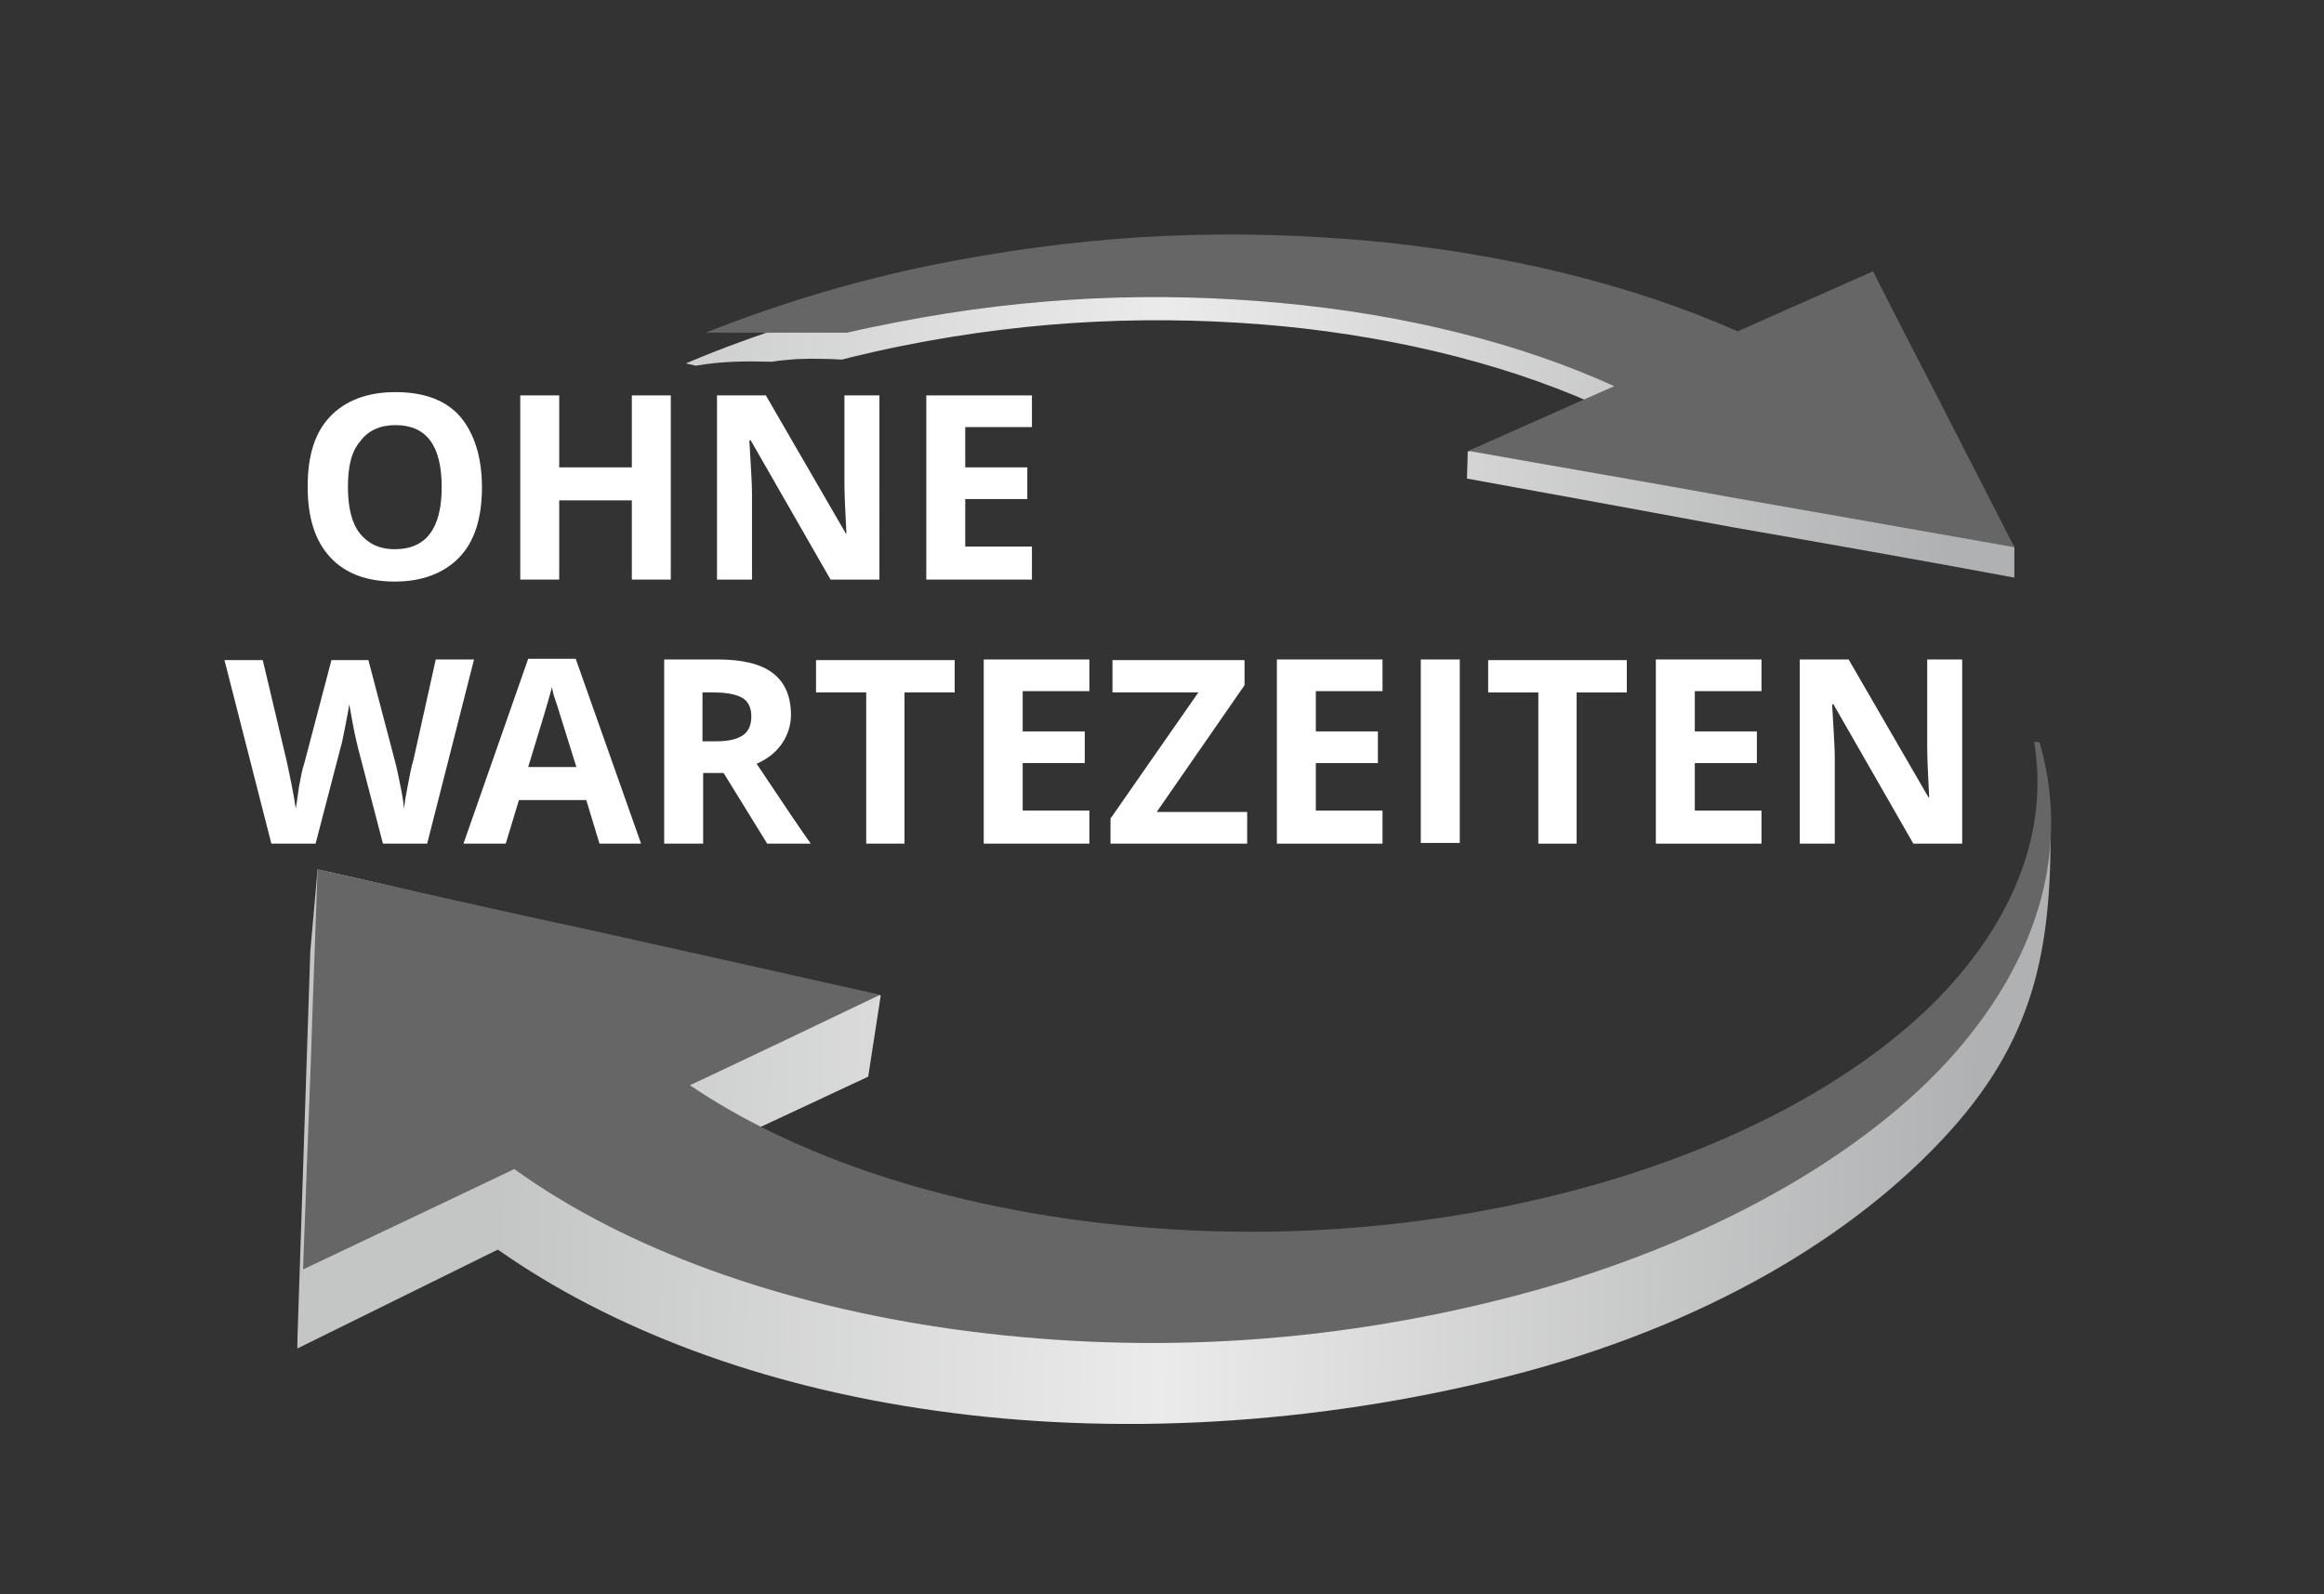
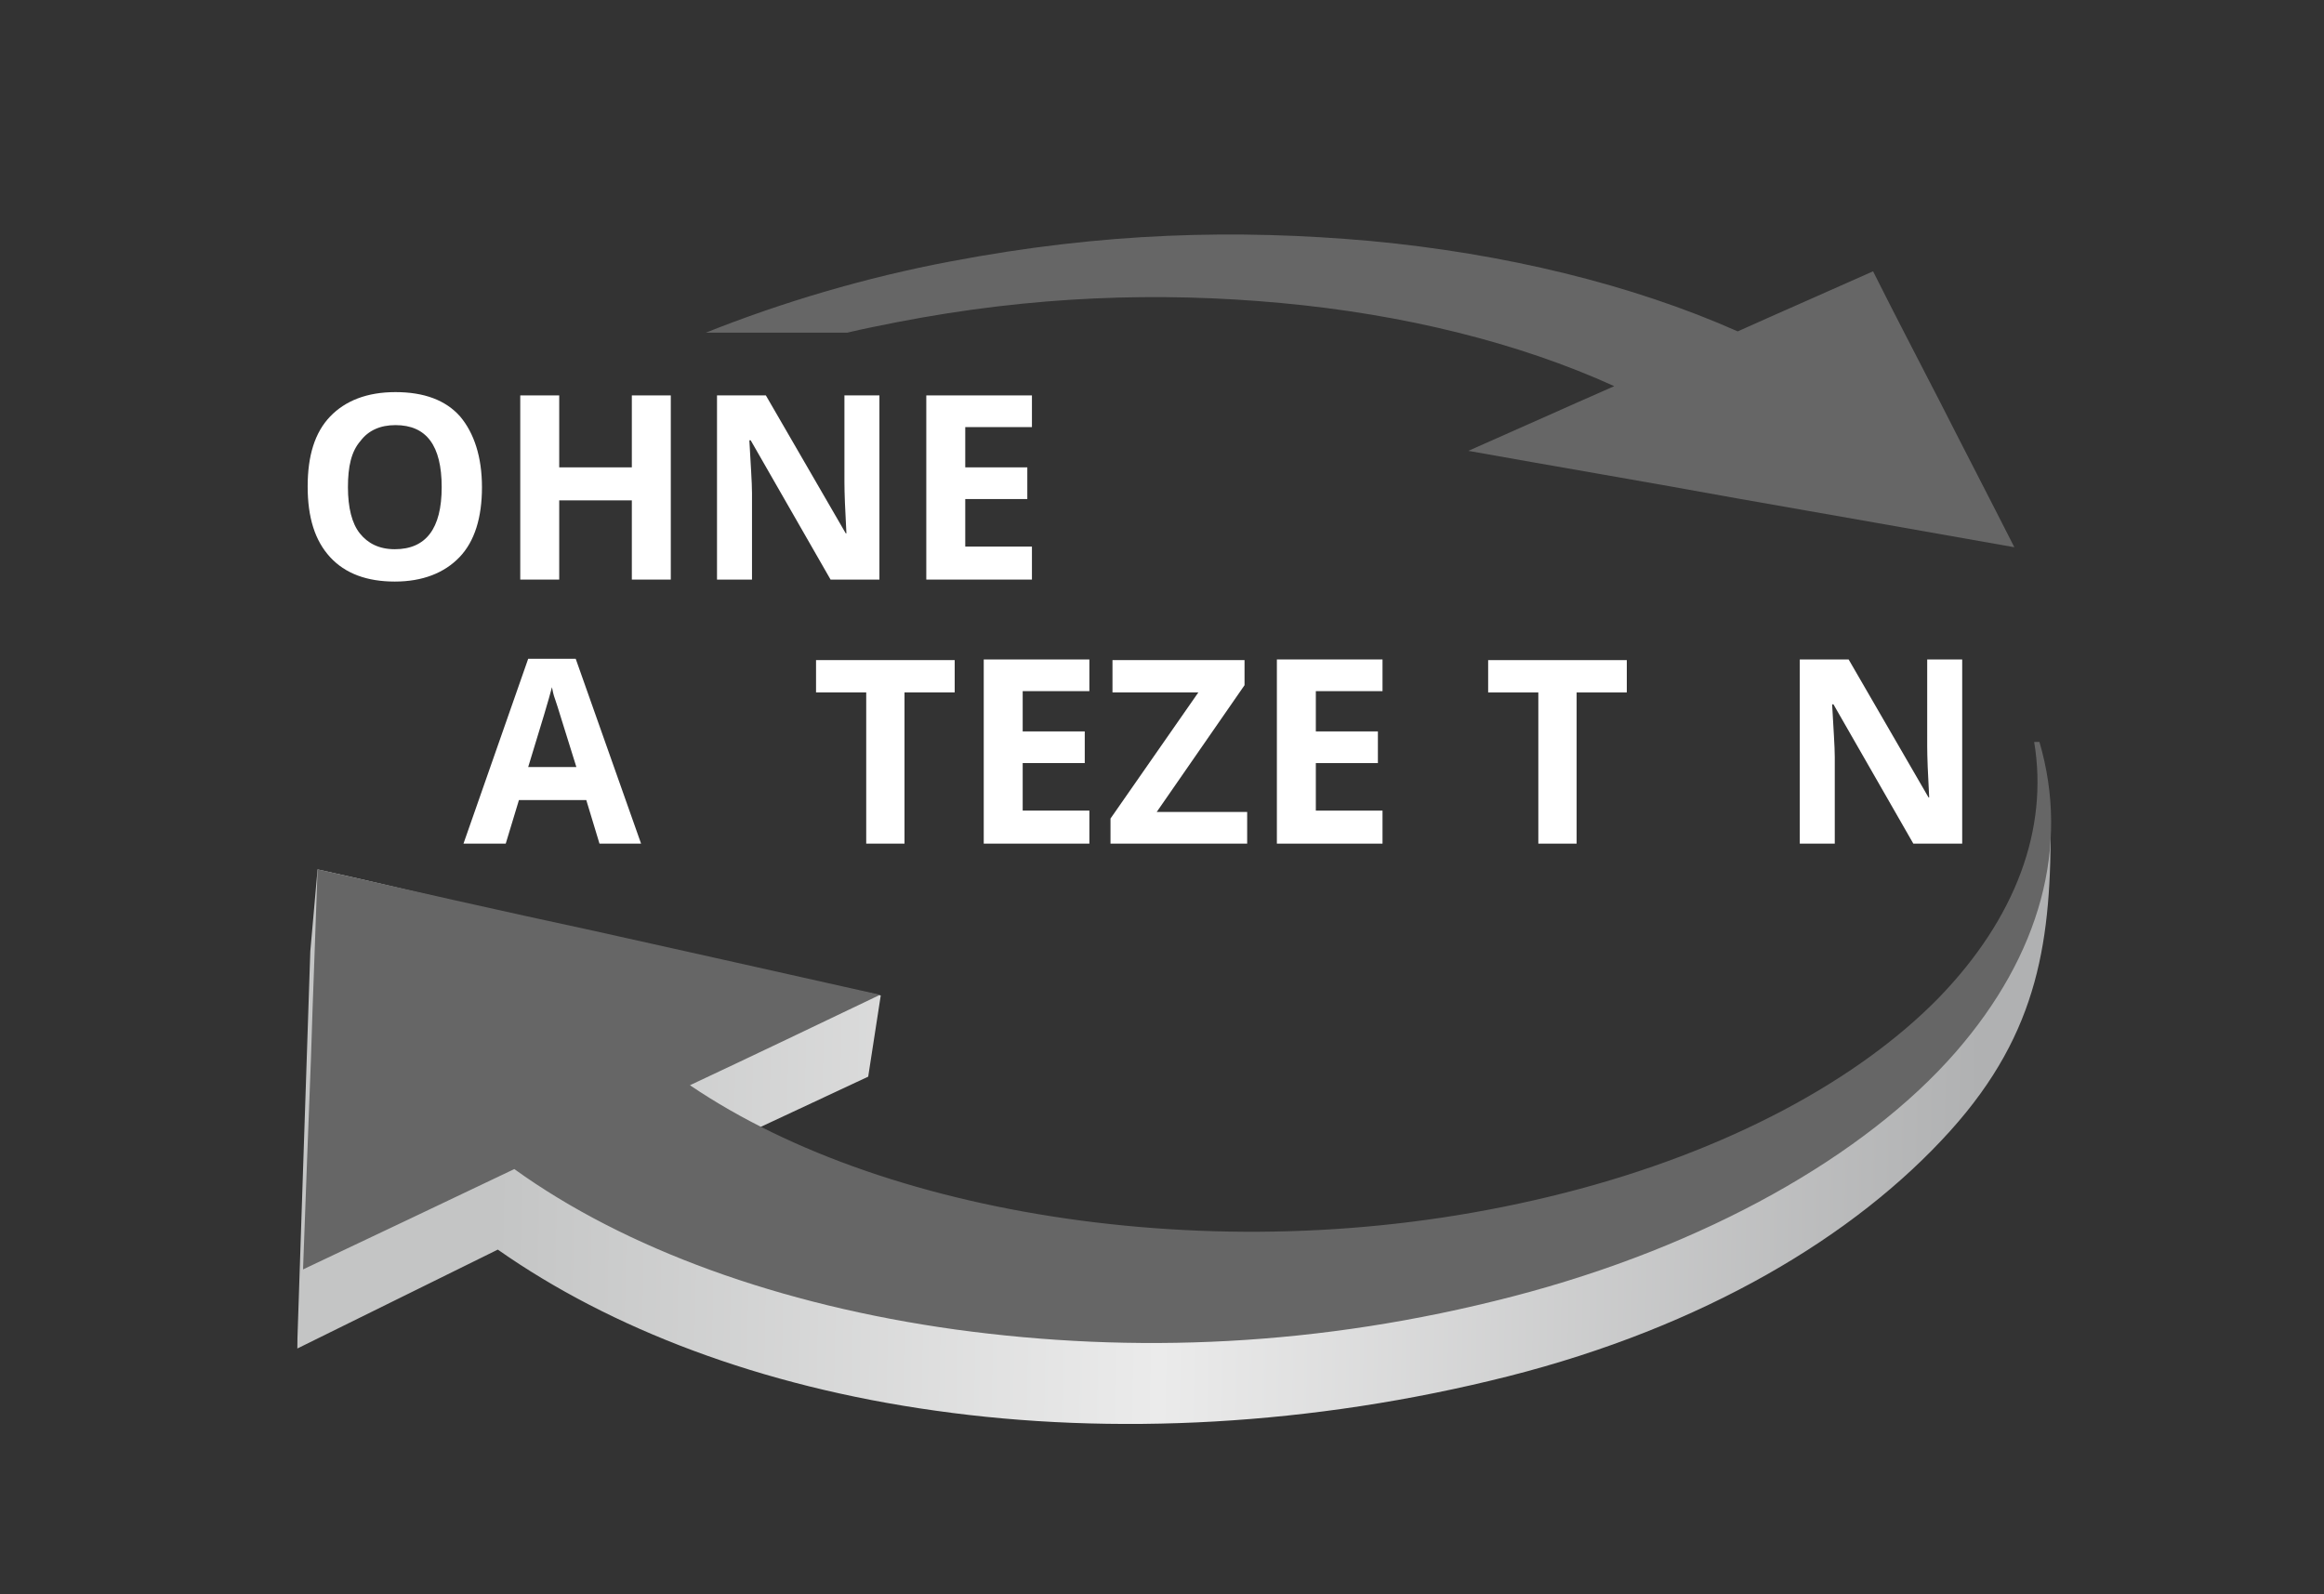
<svg xmlns="http://www.w3.org/2000/svg" xmlns:xlink="http://www.w3.org/1999/xlink" version="1.1" id="Ebene_1" x="0px" y="0px" viewBox="0 0 352 241.5" style="enable-background:new 0 0 352 241.5;" xml:space="preserve">
  <rect x="0" y="0" width="352" height="241.5" fill="#333333" stroke="none" />
  <style type="text/css">
	.st0{clip-path:url(#SVGID_2_);fill:url(#SVGID_3_);}
	.st1{clip-path:url(#SVGID_5_);fill:url(#SVGID_6_);}
	.st2{fill-rule:evenodd;clip-rule:evenodd;fill:#666666;}
	.st3{fill:#FFFFFF;}
</style>
  <g>
    <defs>
      <path id="SVGID_1_" d="M305.1,87.5l0-4.6c-3.6-6.2-8.5-12-12-17.9c-3.6-7.1-7-13.9-10.3-20.5c-6.7,3.1-13.4,6.2-20.2,9.4    c-15.9-7.3-33.5-12.3-52.9-14.4c-19.2-2-40.5-1.2-65.1,3.5C120,47.6,98,56,81.8,66.8C74.1,72,66.5,77.5,60.7,84.9    c-5.8,7.5-9.8,16.8-9.8,17.7l0,5.2c0.2,0,1.5,0,1.8,0C57.1,95,67.7,83,82.6,73.3c14.3-9.3,33.6-16.8,54-20.9    c20.4-4.1,39.3-4.7,57.5-3c18.4,1.8,35.7,6.2,50,13c-7.2,2-14.5,4-21.8,6c0,1.4-0.1,2.8-0.1,4.1c13.3,2.4,26.8,4.9,40.4,7.4    C276.4,82.3,291.1,84.9,305.1,87.5" />
    </defs>
    <clipPath id="SVGID_2_">
      <use xlink:href="#SVGID_1_" style="overflow:visible;" />
    </clipPath>
    <linearGradient id="SVGID_3_" gradientUnits="userSpaceOnUse" x1="79.644" y1="71.462" x2="295.194" y2="73.932">
      <stop offset="0" style="stop-color:#C4C5C5" />
      <stop offset="0.45" style="stop-color:#EBEBEB" />
      <stop offset="1" style="stop-color:#B0B1B2" />
    </linearGradient>
-     <path class="st0" d="M51,37.5v59.1c4.6-6,9.2-11.9,14.4-17.5c6.5-6.9,13.6-12.1,21.5-17.3c2.8-1.9,5.5-4.3,8.8-5.4   c0.8-0.9,1.9-1.5,3.3-1.6c2.3-0.3,4.4,0.1,6.4,0.6c3.9-0.7,7.7-0.7,11.5-0.6c1.2-0.2,2.5-0.3,3.7-0.4c4.8-0.2,9.7,0.2,14.5,0.7   c5.6,0.6,6.8,7.8,1.3,9.8c-5.4,2-10.9,2.7-16.4,2.6c-2,0.2-4.1,0.2-6.1,0c-1.5-0.2-3-0.5-4.5-0.9c-2-0.3-4.1-0.6-6.1-1   c-1.1,0-2.1-0.1-3.1,0.1c-3,0.3-5.8,3.2-8.2,4.8c-7.1,4.8-13.6,9.5-19.4,15.8c-0.8,0.9-1.6,1.8-2.4,2.7c3.3,0.7,5.8,4.1,3.7,7.4   c-2.8,4.5-6.6,8.3-10.7,11.6h242.2V37.5H51z" />
  </g>
  <g>
    <defs>
      <path id="SVGID_4_" d="M48.1,131.7l-1.1,12.4l-2,60.2l30.4-15c17.1,12,39.8,20.7,66.3,24.4c26.8,3.8,57,2.3,86.7-5.2    c29.6-7.5,52.6-21.2,67-37.2c13.6-15.1,15.3-29.2,15.2-47.1c-0.4,0.4-1.7,0.4-2,0.8c-0.8,11.9-8.1,23.9-20.6,34.8    c-13,11.4-31.3,21.5-54.1,29.1c-22.8,7.7-48.3,9.9-71.8,7.4c-23.3-2.5-44.3-9.5-59.7-19.6l29.1-13.6l1.9-12.3L91,141.6    C77,138.6,61.8,134.7,48.1,131.7" />
    </defs>
    <clipPath id="SVGID_5_">
      <use xlink:href="#SVGID_4_" style="overflow:visible;" />
    </clipPath>
    <linearGradient id="SVGID_6_" gradientUnits="userSpaceOnUse" x1="75.497" y1="169.206" x2="299.997" y2="171.216" gradientTransform="matrix(1 1.162210e-02 -1.162210e-02 1 1.806 -2.057)">
      <stop offset="0" style="stop-color:#C4C5C5" />
      <stop offset="0.45" style="stop-color:#EBEBEB" />
      <stop offset="1" style="stop-color:#B0B1B2" />
    </linearGradient>
    <polygon class="st1" points="44.9,216 309.8,219.1 310.9,124.2 46,121.1  " />
  </g>
  <path class="st2" d="M48.1,131.7c-0.3,9.2-0.7,18.7-1,28.6c-0.4,10.3-0.8,20.9-1.2,32c10.8-5.1,21.5-10.2,32-15.2  c16.8,12.1,40.2,20.6,66.8,24.3c27,3.7,55.1,2.6,84.4-5c29.3-7.6,53.5-21.4,67.1-37c12.9-14.8,17.3-31.3,12.7-47c-0.3,0-0.5,0-0.8,0  c2.2,13.2-2.8,26.7-14.4,38.7c-12.2,12.5-32,23.3-56.7,29.6c-24.7,6.3-49.8,7.3-73.3,4.2c-23.3-3.1-44-10.2-59.2-20.5  c9.8-4.6,19.4-9.2,28.8-13.7c-14.6-3.3-29.1-6.5-43.4-9.7C75.9,138,61.9,134.8,48.1,131.7" />
  <path class="st2" d="M293.9,61c-3.5-6.8-7-13.5-10.2-19.9c-6.7,3-13.6,6-20.5,9.1c-16-7.1-35.3-11.8-55.7-13.7  c-20.2-1.8-40.4-1.3-63.5,3.1c-12.8,2.4-25.6,6.2-37.1,10.8h21.4c2.5-0.6,5.1-1.1,7.6-1.6c20.6-4,39.7-4.6,58.1-2.9  c18.5,1.7,36,6,50.5,12.6c-7.3,3.2-14.6,6.5-22.1,9.8c13.4,2.4,27,4.7,40.7,7.2c13.8,2.4,27.8,4.9,42,7.4  C301.3,75.4,297.5,68.1,293.9,61z" />
  <g>
    <path class="st3" d="M73,73.8c0,4.6-1.1,8.2-3.4,10.6s-5.6,3.7-9.8,3.7s-7.5-1.2-9.8-3.7s-3.4-6-3.4-10.7s1.1-8.2,3.4-10.6   c2.3-2.4,5.6-3.7,9.9-3.7s7.6,1.2,9.8,3.7C71.8,65.6,73,69.2,73,73.8z M52.7,73.8c0,3.1,0.6,5.5,1.8,7s2.9,2.4,5.3,2.4   c4.7,0,7.1-3.1,7.1-9.4c0-6.3-2.3-9.4-7-9.4c-2.3,0-4.1,0.8-5.3,2.4C53.2,68.4,52.7,70.7,52.7,73.8z" />
    <path class="st3" d="M101.6,87.8h-5.9v-12h-11v12h-5.9V59.9h5.9v10.9h11V59.9h5.9V87.8z" />
    <path class="st3" d="M133.3,87.8h-7.5l-12.1-21.1h-0.2c0.2,3.7,0.4,6.4,0.4,8v13.1h-5.3V59.9h7.4l12.1,20.9h0.1   c-0.2-3.6-0.3-6.2-0.3-7.7V59.9h5.3V87.8z" />
    <path class="st3" d="M156.3,87.8h-16V59.9h16v4.8h-10.1v6.1h9.4v4.8h-9.4v7.2h10.1V87.8z" />
-     <path class="st3" d="M64.7,127.8H58l-3.8-14.6c-0.1-0.5-0.4-1.6-0.7-3.2s-0.5-2.7-0.6-3.3c-0.1,0.7-0.3,1.8-0.6,3.3   c-0.3,1.5-0.5,2.6-0.7,3.2l-3.8,14.6h-6.7l-7.1-27.8h5.8l3.6,15.2c0.6,2.8,1.1,5.2,1.4,7.3c0.1-0.7,0.3-1.8,0.5-3.4   c0.3-1.5,0.5-2.7,0.8-3.5l4.1-15.6h5.6l4.1,15.6c0.2,0.7,0.4,1.8,0.7,3.2s0.5,2.7,0.6,3.7c0.1-1,0.3-2.2,0.6-3.7s0.5-2.7,0.8-3.6   L66,99.9h5.8L64.7,127.8z" />
    <path class="st3" d="M90.8,127.8l-2-6.6H78.6l-2,6.6h-6.4l9.8-28h7.2l9.9,28H90.8z M87.3,116.2c-1.9-6-2.9-9.4-3.2-10.2   s-0.4-1.4-0.5-1.9c-0.4,1.6-1.6,5.6-3.6,12.1H87.3z" />
-     <path class="st3" d="M106.5,117.1v10.7h-5.9V99.9h8.1c3.8,0,6.6,0.7,8.4,2.1s2.7,3.5,2.7,6.3c0,1.6-0.5,3.1-1.4,4.4   c-0.9,1.3-2.2,2.3-3.8,3c4.2,6.3,6.9,10.3,8.2,12.1h-6.6l-6.6-10.7H106.5z M106.5,112.3h1.9c1.9,0,3.2-0.3,4.1-0.9s1.3-1.6,1.3-2.9   c0-1.3-0.5-2.3-1.4-2.8s-2.3-0.8-4.2-0.8h-1.8V112.3z" />
    <path class="st3" d="M137.1,127.8h-5.9v-22.9h-7.6v-4.9h21v4.9h-7.6V127.8z" />
    <path class="st3" d="M165,127.8h-16V99.9h16v4.8h-10.1v6.1h9.4v4.8h-9.4v7.2H165V127.8z" />
    <path class="st3" d="M188.9,127.8h-20.7v-3.8l13.3-19.1h-13v-4.9h20v3.8l-13.3,19.2h13.7V127.8z" />
    <path class="st3" d="M209.4,127.8h-16V99.9h16v4.8h-10.1v6.1h9.4v4.8h-9.4v7.2h10.1V127.8z" />
-     <path class="st3" d="M215.2,127.8V99.9h5.9v27.8H215.2z" />
    <path class="st3" d="M238.9,127.8H233v-22.9h-7.6v-4.9h21v4.9h-7.6V127.8z" />
-     <path class="st3" d="M266.8,127.8h-16V99.9h16v4.8h-10.1v6.1h9.4v4.8h-9.4v7.2h10.1V127.8z" />
    <path class="st3" d="M297.3,127.8h-7.5l-12.1-21.1h-0.2c0.2,3.7,0.4,6.4,0.4,8v13.1h-5.3V99.9h7.4l12.1,20.9h0.1   c-0.2-3.6-0.3-6.2-0.3-7.7V99.9h5.3V127.8z" />
  </g>
</svg>